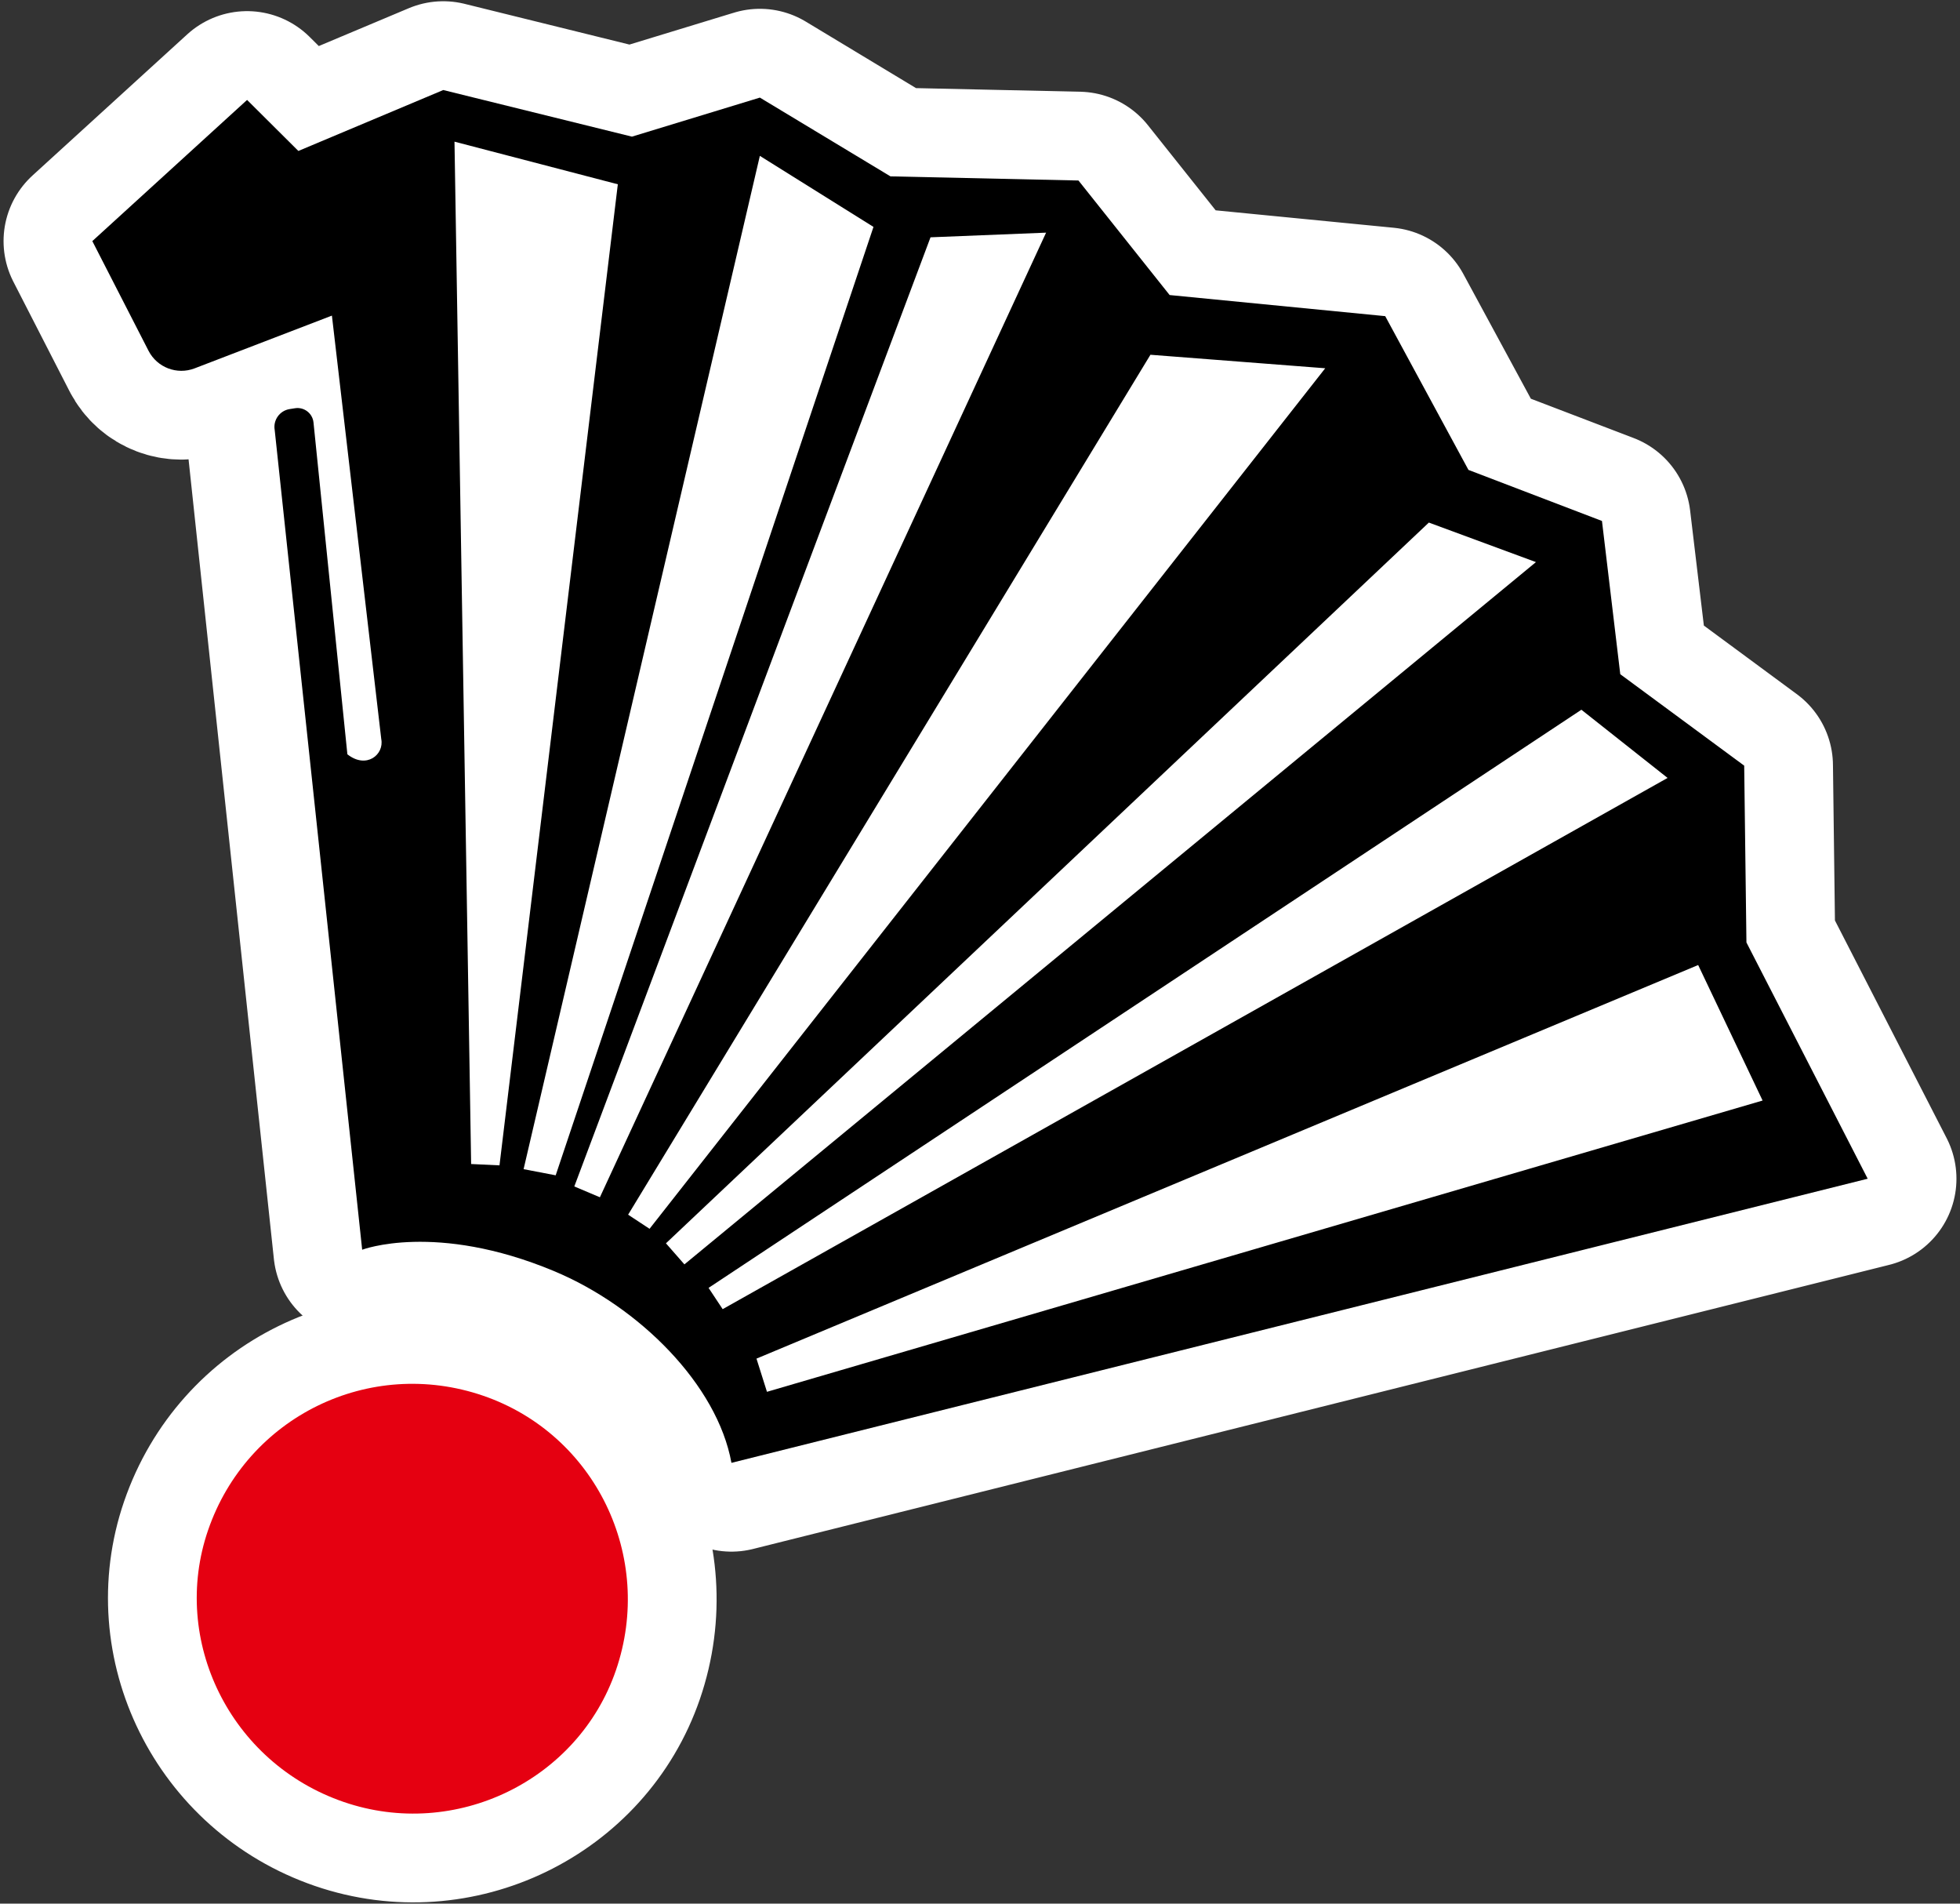
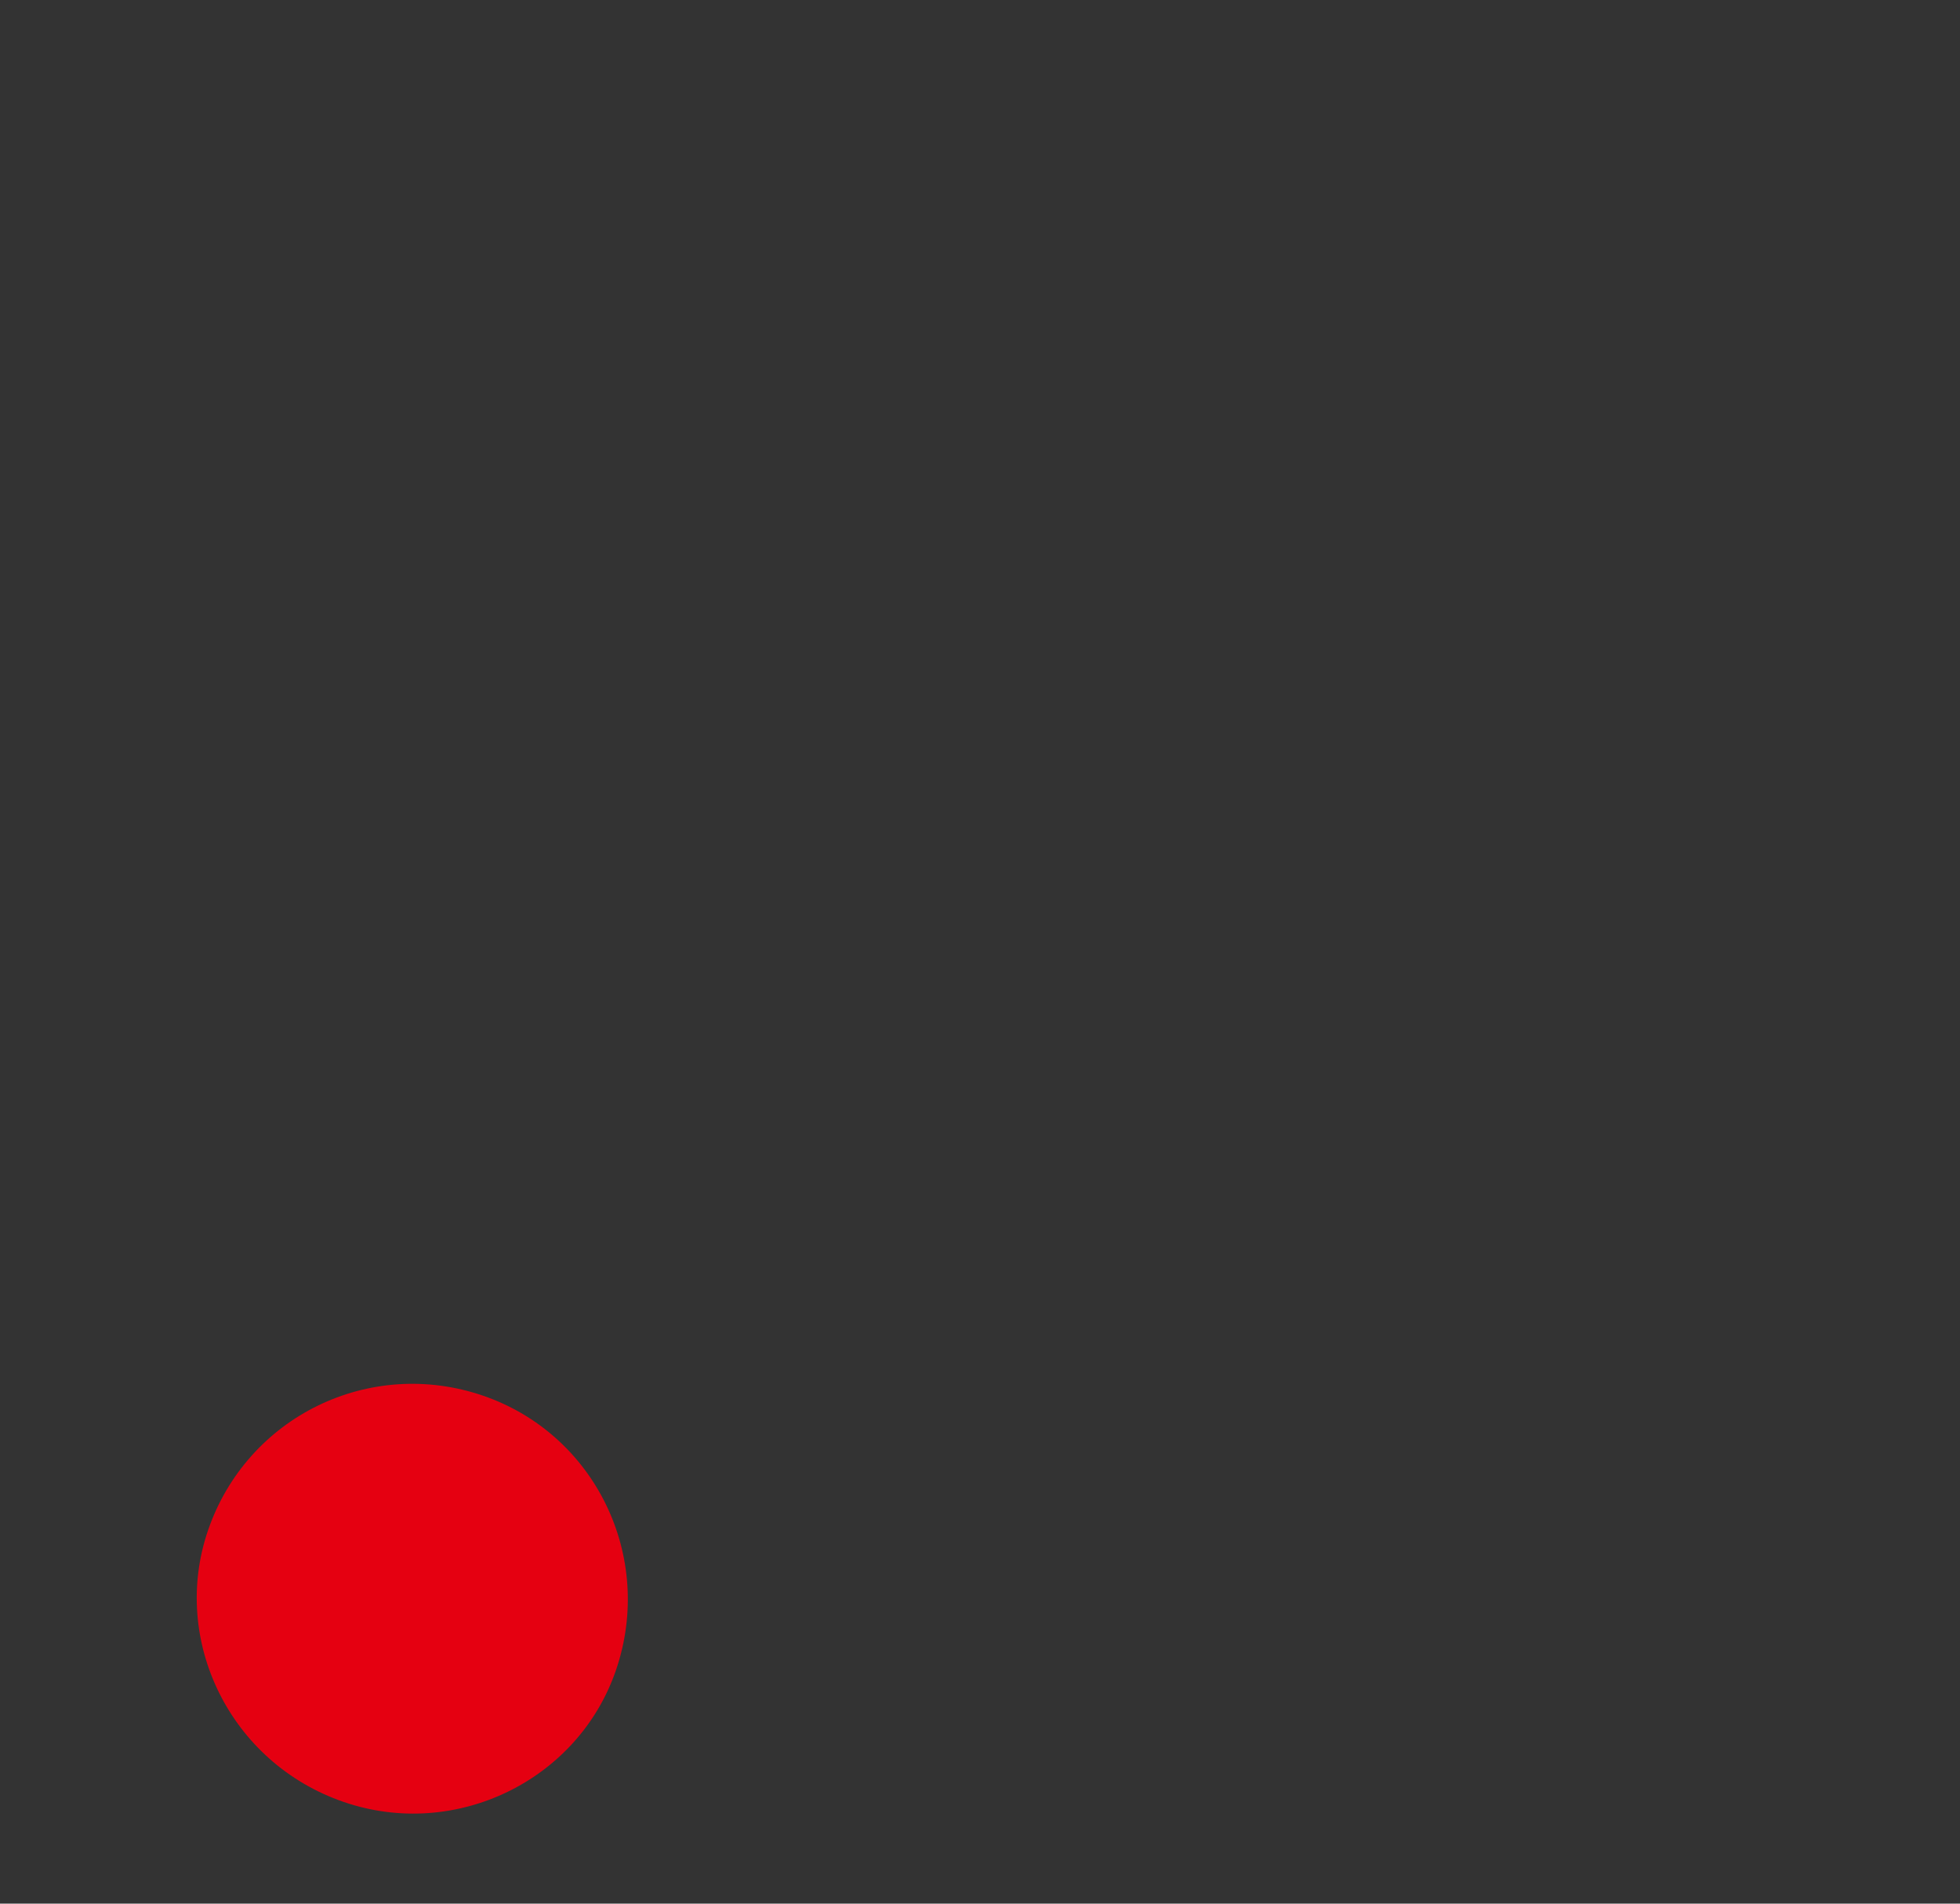
<svg xmlns="http://www.w3.org/2000/svg" id="_レイヤー_1" data-name="レイヤー_1" version="1.1" viewBox="0 0 276 268">
  <rect x="0" y="0" width="276" height="268" fill="#333333" stroke="none" />
  <defs>
    <style>
      .st0 {
        fill: none;
        stroke: #fff;
        stroke-linecap: round;
        stroke-linejoin: round;
        stroke-width: 25px;
      }

      .st1 {
        fill: #e50011;
      }
    </style>
  </defs>
  <g>
-     <path class="st0" d="M48.397,253.685c-15.994-5.494-24.425-22.749-19.098-38.258,5.494-15.993,22.749-24.425,38.742-18.931,15.751,5.411,24.182,22.666,18.689,38.659-5.328,15.509-22.583,23.94-38.334,18.529h0Z" />
    <path class="st1" d="M48.397,253.685c-15.994-5.494-24.425-22.749-19.098-38.258,5.494-15.993,22.749-24.425,38.742-18.931,15.751,5.411,24.182,22.666,18.689,38.659-5.328,15.509-22.583,23.94-38.334,18.529h0Z" />
  </g>
  <g>
-     <path class="st0" d="M78,178.944c12,5,23,16,25,27l160-40-17.073-33.264-.316-24.89-17.45-12.872-2.577-21.575-18.801-7.188-11.721-21.647-30.358-2.971-12.838-16.125-26.476-.584-18.386-11.088-18.017,5.496-26.568-6.561-20.403,8.577-7.222-7.184-21.793,19.876,7.914,15.438c1.214,2.361,4.011,3.429,6.489,2.477l19.335-7.426,6.949,59.614c.43,2.191-2.096,4.264-4.771,2.144l-4.771-46.713c-.132-1.29-1.32-2.206-2.601-2.005l-.755.118c-1.405.22-2.355,1.552-2.107,2.952l12.317,115.398s10.322-3.949,27,3h0ZM248.202,154.937l-140.201,41.007-1.476-4.673,132.605-55.411,9.072,19.077h-0ZM234.823,109.519l-133.06,74.787-1.984-2.994,122.906-81.393,12.138,9.6 0.0 0ZM201.207,73.57l15.079,5.565-119.909,98.869-2.6-2.966,107.43-101.469ZM162,49.944l24.613,1.902-95.146,121.149-3.018-1.987,73.551-121.063ZM131.032,33.409l16.275-.655-62.831,135.802-3.604-1.524,50.16-133.623v-0ZM107,21.944l16,10-44.751,133.52-4.519-.866L107,21.944h-0ZM64,19.944l23,6-16.663,138.119-3.994-.189-2.343-143.93-0.0 0Z" />
-     <path d="M78,178.944c12,5,23,16,25,27l160-40-17.073-33.264-.316-24.89-17.45-12.872-2.577-21.575-18.801-7.188-11.721-21.647-30.358-2.971-12.838-16.125-26.476-.584-18.386-11.088-18.017,5.496-26.568-6.561-20.403,8.577-7.222-7.184-21.793,19.876,7.914,15.438c1.214,2.361,4.011,3.429,6.489,2.477l19.335-7.426,6.949,59.614c.43,2.191-2.096,4.264-4.771,2.144l-4.771-46.713c-.132-1.29-1.32-2.206-2.601-2.005l-.755.118c-1.405.22-2.355,1.552-2.107,2.952l12.317,115.398s10.322-3.949,27,3h0ZM248.202,154.937l-140.201,41.007-1.476-4.673,132.605-55.411,9.072,19.077h-0ZM234.823,109.519l-133.06,74.787-1.984-2.994,122.906-81.393,12.138,9.6 0.0 0ZM201.207,73.57l15.079,5.565-119.909,98.869-2.6-2.966,107.43-101.469ZM162,49.944l24.613,1.902-95.146,121.149-3.018-1.987,73.551-121.063ZM131.032,33.409l16.275-.655-62.831,135.802-3.604-1.524,50.16-133.623v-0ZM107,21.944l16,10-44.751,133.52-4.519-.866L107,21.944h-0ZM64,19.944l23,6-16.663,138.119-3.994-.189-2.343-143.93-0.0 0Z" />
-   </g>
+     </g>
</svg>